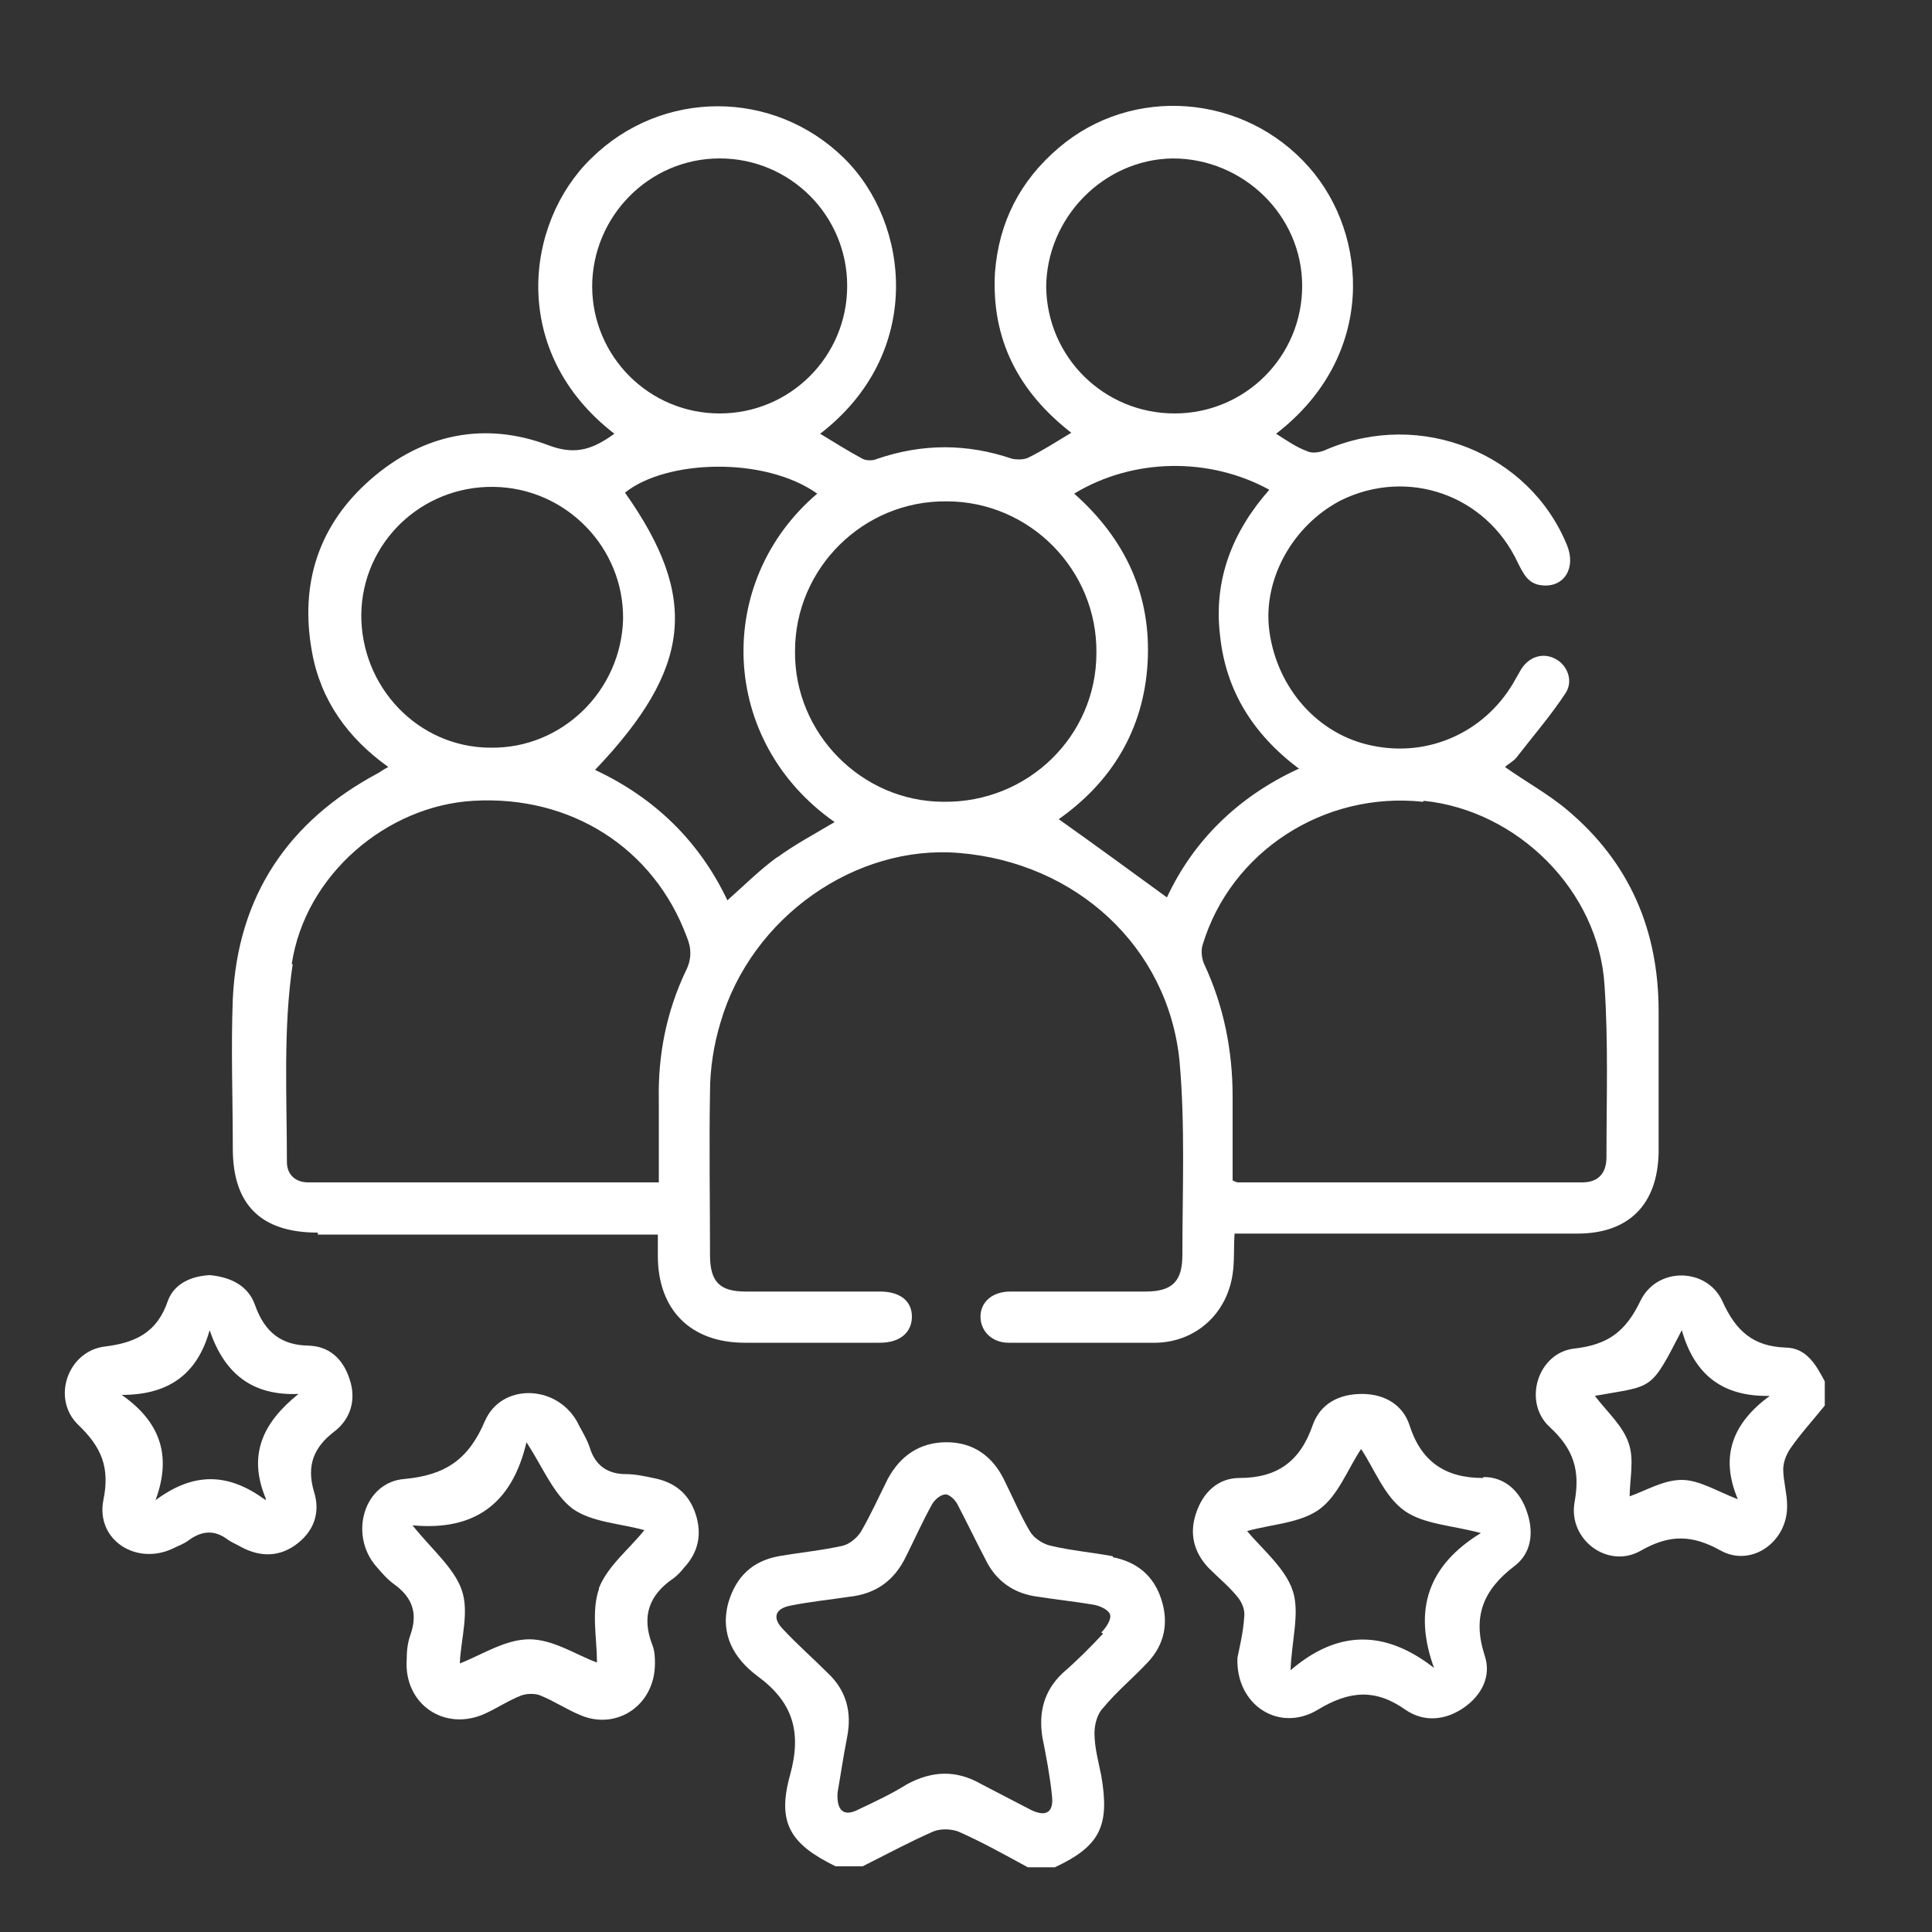
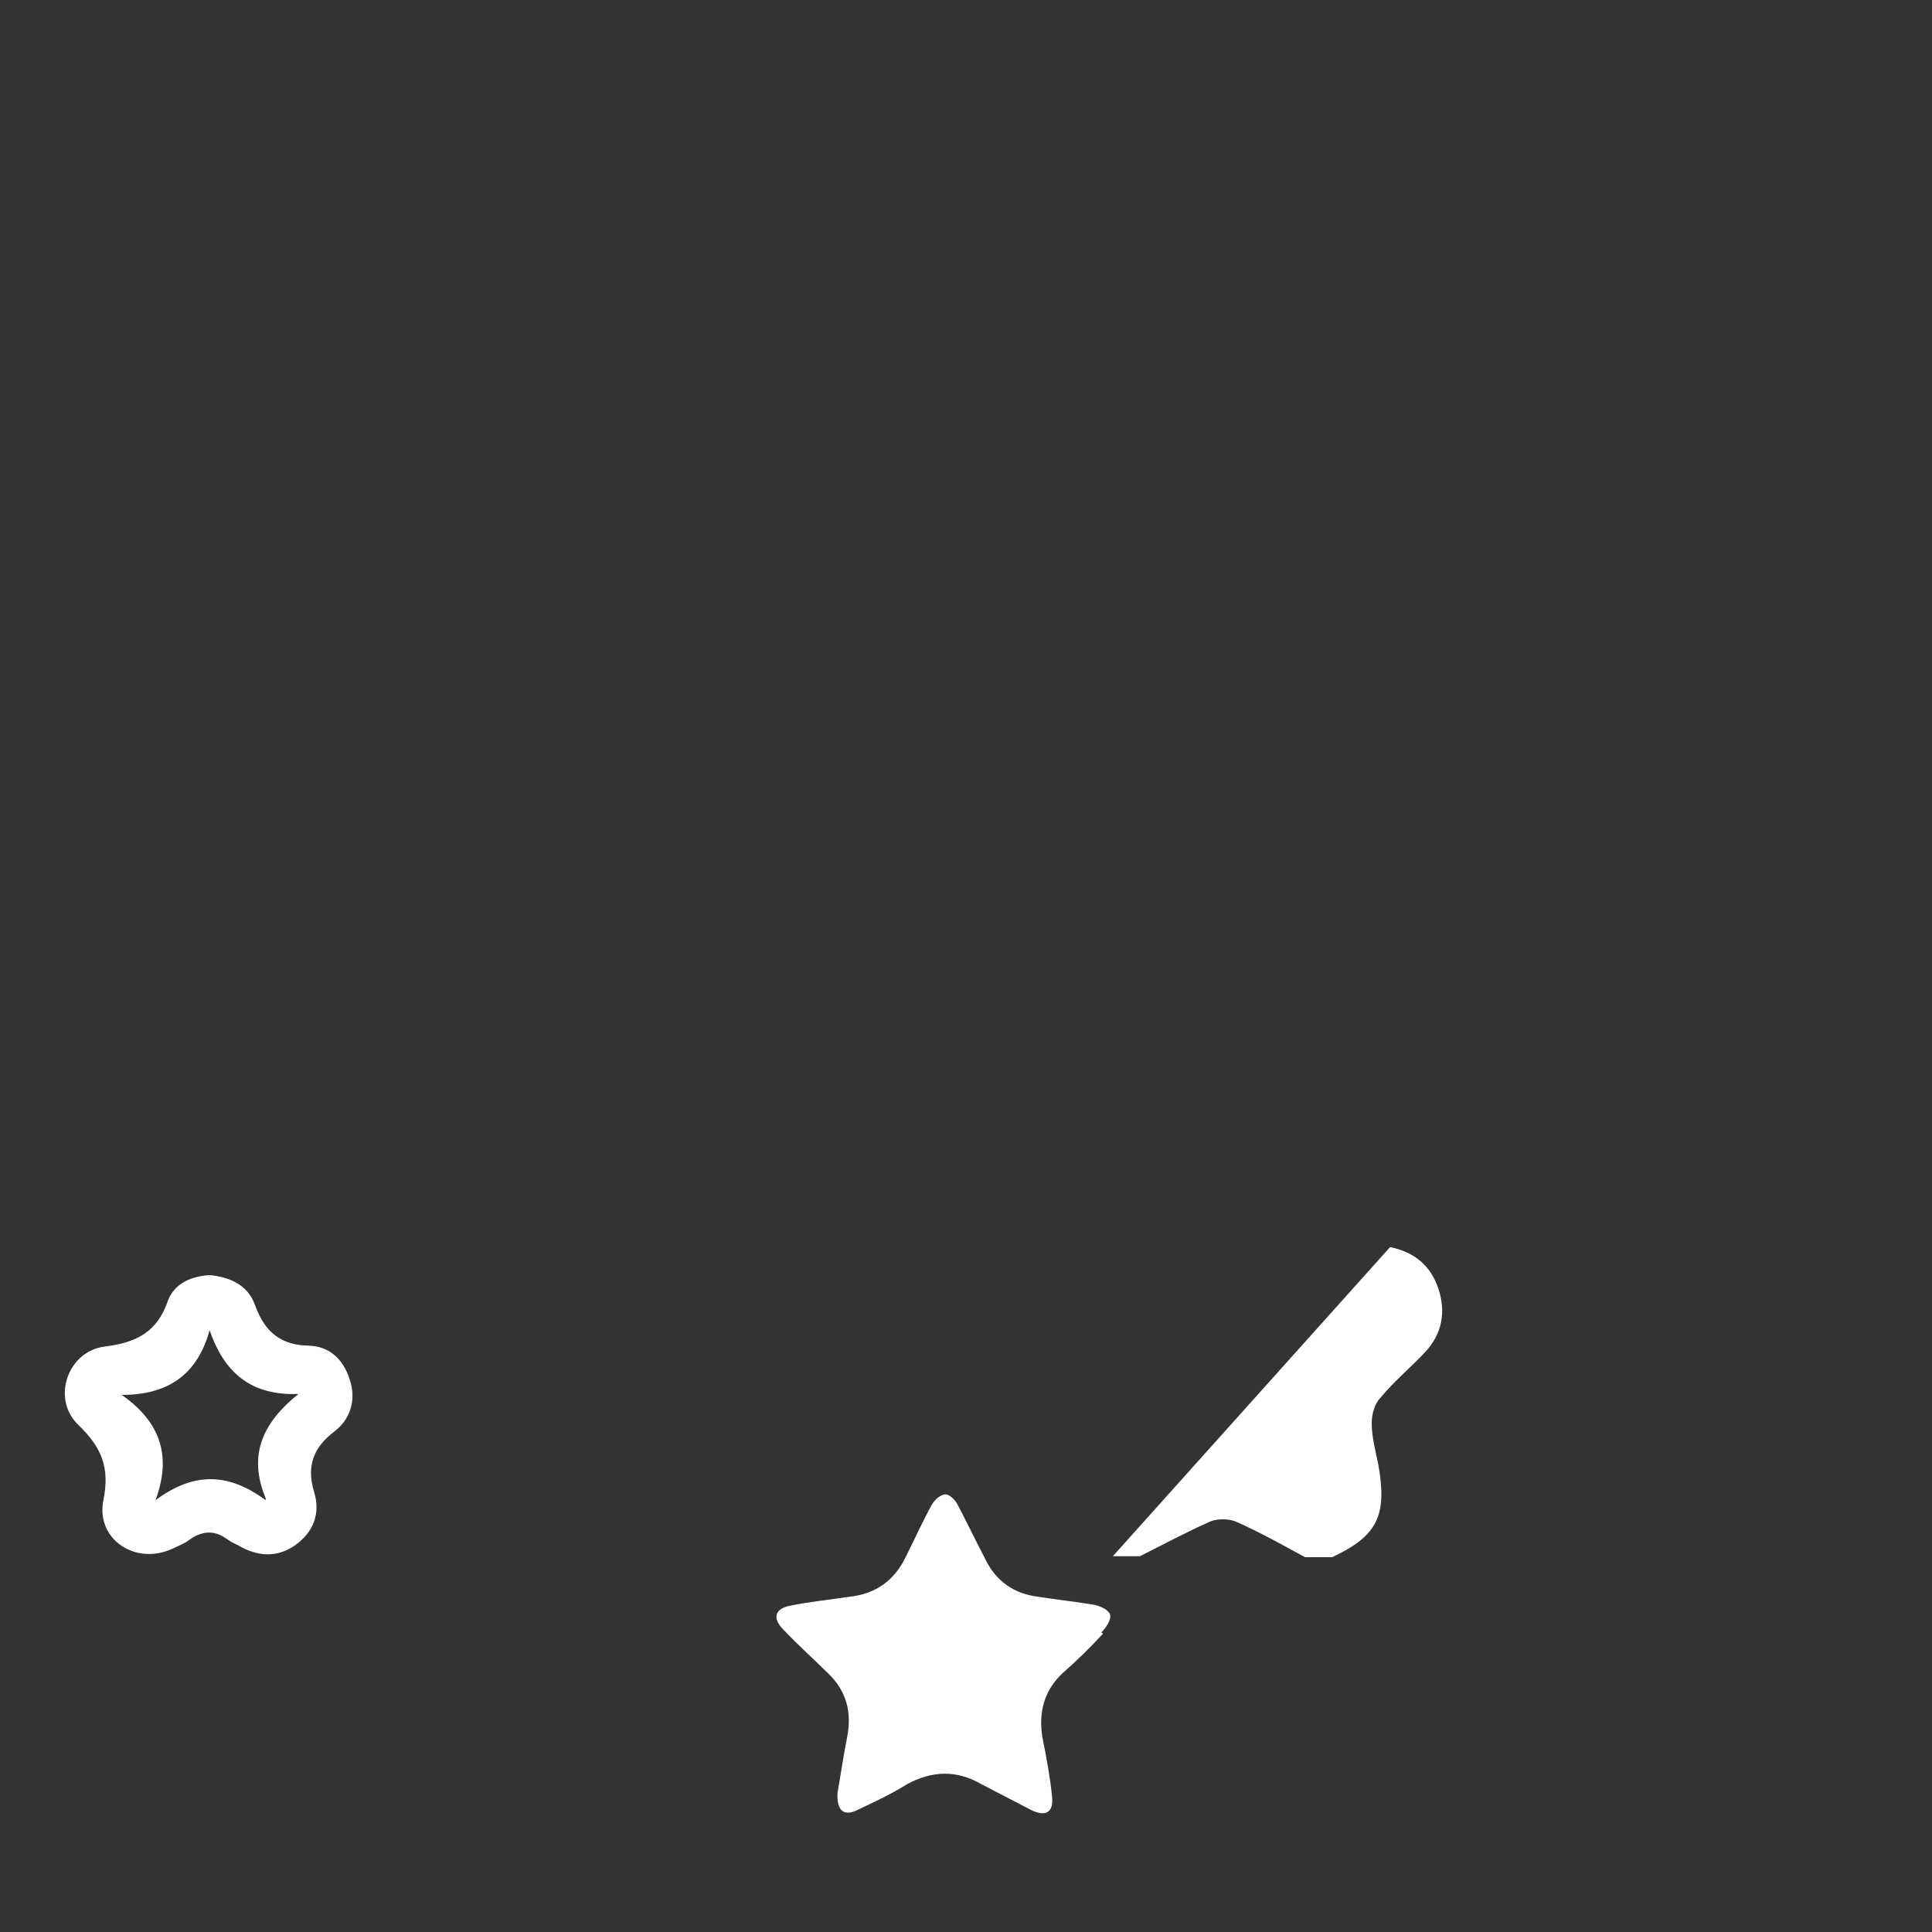
<svg xmlns="http://www.w3.org/2000/svg" id="Layer_1" viewBox="0 0 20 20">
  <rect x="0" y="0" width="20" height="20" fill="#333333" stroke="none" />
  <defs>
    <style>
      .cls-1 {
        fill: #fff;
      }
    </style>
  </defs>
-   <path class="cls-1" d="M11.52,16.11c-.22-.04-.44-.06-.65-.11-.08-.02-.17-.08-.21-.15-.1-.17-.18-.36-.27-.54-.12-.24-.32-.38-.59-.38-.28,0-.48.14-.61.38-.09.18-.18.38-.28.55-.04.06-.11.12-.18.14-.22.05-.44.07-.67.11-.27.05-.44.21-.52.48-.09.33.06.58.3.76.37.27.46.58.34,1.02-.14.5,0,.72.47.95h.28c.24-.12.48-.25.73-.36.07-.03.18-.03.26,0,.25.11.48.24.72.37h.28c.47-.22.57-.43.48-.95-.03-.15-.07-.29-.07-.44,0-.09.03-.2.09-.26.14-.17.31-.31.46-.47.18-.19.22-.42.14-.66-.08-.24-.25-.38-.5-.43ZM11.42,16.91c-.13.14-.27.28-.42.41-.19.18-.25.4-.21.66.04.2.08.41.1.61.02.17-.06.22-.21.15-.17-.09-.35-.18-.52-.27-.26-.15-.51-.14-.77,0-.16.1-.33.18-.5.26-.15.08-.23.02-.22-.17.03-.17.06-.38.1-.58.05-.26-.01-.48-.2-.66-.15-.15-.31-.29-.46-.45-.12-.12-.09-.22.08-.25.2-.04.4-.06.6-.09.28-.03.47-.17.59-.42.09-.18.17-.36.27-.54.03-.05.09-.1.14-.1.04,0,.1.06.12.1.1.19.19.38.29.57.11.23.3.36.55.39.19.03.38.05.56.08.07.01.16.05.18.1.02.05-.04.14-.09.19Z" />
-   <path class="cls-1" d="M18.49,13.95c-.34-.01-.52-.17-.66-.48-.16-.35-.68-.36-.85,0-.15.31-.33.45-.68.49-.38.04-.54.55-.26.81.25.23.32.45.26.78-.07.39.35.7.69.5.3-.17.53-.16.82,0,.32.18.7-.09.69-.47,0-.12-.04-.25-.04-.37,0-.07.03-.15.07-.21.11-.16.24-.3.36-.45v-.25c-.09-.17-.19-.35-.41-.35ZM17.99,15.52c-.21-.08-.4-.2-.58-.2-.19,0-.37.11-.54.17,0-.17.05-.38-.01-.55-.06-.18-.22-.32-.35-.49.61-.11.57-.04.9-.68.13.46.42.69.91.68-.38.28-.52.62-.33,1.07Z" />
-   <path class="cls-1" d="M3.29,12.78c1.1,0,2.2,0,3.31,0h.21c0,.1,0,.16,0,.22,0,.56.34.9.9.9.47,0,.94,0,1.4,0,.21,0,.33-.11.33-.27,0-.16-.12-.26-.33-.26-.46,0-.92,0-1.39,0-.27,0-.37-.1-.37-.38,0-.56-.01-1.13,0-1.69,0-.24.04-.49.11-.72.32-1.09,1.4-1.84,2.47-1.75,1.21.1,2.16.97,2.28,2.15.06.66.03,1.34.03,2.01,0,.27-.1.38-.38.38-.47,0-.94,0-1.4,0-.19,0-.31.11-.31.26,0,.15.12.27.29.27.51,0,1.02,0,1.53,0,.41-.01.73-.3.79-.71.02-.13.01-.26.02-.42h.23c1.11,0,2.22,0,3.32,0,.53,0,.83-.3.84-.84,0-.49,0-.97,0-1.46,0-.84-.3-1.54-.94-2.08-.2-.17-.44-.3-.65-.45.03-.03.09-.06.12-.1.17-.22.36-.44.51-.67.08-.13.01-.29-.11-.35-.13-.07-.28-.02-.36.12-.03.05-.05.09-.08.14-.3.5-.87.76-1.45.64-.56-.11-.99-.59-1.07-1.19-.07-.53.24-1.09.74-1.35.69-.34,1.5-.06,1.83.64.06.12.11.23.26.24.22.02.35-.18.25-.42-.39-.95-1.51-1.4-2.48-.99-.06.03-.15.05-.21.02-.11-.04-.21-.11-.32-.18,1.04-.8.96-2.06.34-2.76-.67-.76-1.83-.85-2.59-.2-.4.34-.62.77-.66,1.29-.04.7.25,1.24.79,1.66-.15.09-.29.18-.43.25-.05.03-.12.03-.18.02-.47-.16-.93-.16-1.4,0-.04.02-.11.02-.15,0-.15-.08-.29-.17-.44-.26,1.08-.83.93-2.18.25-2.85-.73-.72-1.89-.72-2.62,0-.69.67-.85,2.01.24,2.85-.21.15-.39.23-.68.12-.66-.25-1.3-.12-1.84.35-.54.47-.74,1.08-.61,1.79.09.5.37.89.79,1.19-.04.02-.07.04-.1.06-.94.5-1.46,1.28-1.51,2.34-.02.51,0,1.03,0,1.55,0,.58.29.87.88.87ZM8.05,8.87c-.18.13-.34.29-.52.45-.29-.61-.75-1.06-1.37-1.35,1-1.05,1.08-1.78.31-2.87.42-.34,1.44-.38,1.99.01-1.07.91-1.02,2.56.18,3.4-.2.12-.41.23-.6.37ZM14.74,8.29c.97.1,1.81.93,1.87,1.91.04.59.02,1.18.02,1.78,0,.16-.08.26-.25.26-1.19,0-2.37,0-3.56,0-.01,0-.02,0-.06-.02,0-.3,0-.58,0-.87,0-.47-.09-.93-.29-1.36-.03-.06-.04-.15-.02-.21.29-.96,1.25-1.59,2.28-1.48ZM13.44,7.96c-.63.29-1.09.75-1.36,1.33-.37-.27-.74-.54-1.12-.81.54-.38.88-.92.92-1.62.04-.7-.23-1.28-.76-1.75.61-.37,1.4-.38,2.02-.04-.38.43-.58.93-.51,1.51.06.57.34,1.02.82,1.38ZM10.83,2.98c0-.72.59-1.33,1.31-1.34.73,0,1.34.59,1.34,1.32,0,.73-.59,1.32-1.32,1.32-.73,0-1.32-.58-1.33-1.31ZM9.8,5.19c.86,0,1.56.71,1.55,1.57,0,.86-.71,1.55-1.58,1.54-.85,0-1.55-.71-1.54-1.56,0-.86.71-1.56,1.57-1.55ZM6.13,2.97c0-.73.59-1.33,1.32-1.33.73,0,1.32.59,1.32,1.32,0,.73-.59,1.32-1.32,1.32-.73,0-1.32-.59-1.32-1.32ZM3.74,6.36c.01-.74.62-1.33,1.37-1.32.75.01,1.35.63,1.34,1.37-.02.74-.63,1.34-1.37,1.33-.75,0-1.35-.63-1.34-1.39ZM3.02,9.98c.14-.93.99-1.64,1.88-1.69,1.01-.06,1.87.49,2.21,1.41.05.12.05.23-.01.35-.2.42-.29.87-.28,1.34,0,.28,0,.56,0,.85-1.12,0-2.22,0-3.31,0-.11,0-.21,0-.32,0-.13,0-.22-.08-.22-.21,0-.69-.04-1.38.06-2.05Z" />
-   <path class="cls-1" d="M15.35,15.3c-.39,0-.64-.17-.76-.55-.07-.21-.26-.32-.49-.32-.24,0-.43.1-.51.32-.13.38-.37.55-.76.55-.22,0-.38.15-.45.37-.07.21-.02.4.13.56.1.1.21.19.3.3.05.06.08.14.07.21-.01.16-.05.32-.07.42-.02.49.43.78.83.54.33-.2.6-.22.91,0,.19.13.41.11.6-.02.19-.13.29-.33.22-.54-.13-.4-.02-.68.31-.93.17-.13.2-.34.13-.55-.07-.22-.23-.37-.45-.37ZM14.85,17.27c-.51-.4-1-.4-1.49.02.01-.31.1-.6.02-.83-.08-.23-.31-.42-.47-.61.24-.07.54-.08.74-.22.2-.14.3-.42.44-.63.14.21.24.49.45.64.2.14.49.15.79.23-.54.33-.71.79-.48,1.41Z" />
-   <path class="cls-1" d="M6.76,15.3c-.09-.02-.19-.04-.28-.04-.18,0-.31-.08-.37-.26-.03-.1-.09-.19-.14-.29-.22-.38-.78-.39-.95,0-.17.4-.41.56-.83.6-.42.03-.58.57-.3.9.06.07.12.14.19.19.18.13.25.29.17.52-.03.08-.04.17-.04.26-.03.46.39.75.81.56.13-.06.25-.14.38-.19.06-.02.14-.02.19,0,.15.06.28.15.43.21.37.15.76-.11.76-.54,0-.05,0-.13-.03-.2-.11-.29-.03-.51.22-.68.04-.03.08-.07.11-.11.15-.16.19-.35.12-.56-.07-.21-.22-.33-.44-.37ZM6.2,16.45c-.08.23-.02.52-.02.76-.2-.07-.45-.24-.7-.24-.25,0-.49.16-.72.25.01-.25.1-.53.02-.76-.08-.23-.31-.42-.51-.67.64.06,1.03-.22,1.18-.86.17.26.28.54.48.69.2.14.49.15.74.22-.15.19-.38.37-.47.6Z" />
+   <path class="cls-1" d="M11.52,16.11h.28c.24-.12.48-.25.73-.36.07-.03.18-.03.26,0,.25.11.48.24.72.37h.28c.47-.22.57-.43.48-.95-.03-.15-.07-.29-.07-.44,0-.09.03-.2.09-.26.14-.17.31-.31.46-.47.18-.19.22-.42.14-.66-.08-.24-.25-.38-.5-.43ZM11.42,16.91c-.13.14-.27.28-.42.41-.19.18-.25.4-.21.66.04.2.08.41.1.61.02.17-.06.22-.21.15-.17-.09-.35-.18-.52-.27-.26-.15-.51-.14-.77,0-.16.1-.33.18-.5.26-.15.08-.23.02-.22-.17.03-.17.06-.38.1-.58.05-.26-.01-.48-.2-.66-.15-.15-.31-.29-.46-.45-.12-.12-.09-.22.08-.25.2-.04.4-.06.6-.09.28-.03.47-.17.59-.42.09-.18.17-.36.27-.54.03-.05.09-.1.14-.1.04,0,.1.06.12.1.1.19.19.38.29.57.11.23.3.36.55.39.19.03.38.05.56.08.07.01.16.05.18.1.02.05-.04.14-.09.19Z" />
  <path class="cls-1" d="M3.21,13.93c-.3,0-.47-.14-.57-.42-.07-.2-.25-.29-.47-.31-.18.01-.36.08-.43.26-.11.33-.33.44-.66.48-.38.05-.55.54-.27.81.24.23.33.44.26.78-.08.41.34.68.72.5.06-.03.12-.05.17-.09.14-.1.27-.1.4,0,.03.02.07.04.11.06.19.11.39.13.58,0,.2-.14.27-.34.2-.56-.08-.27,0-.46.21-.62.17-.13.23-.33.16-.54-.07-.22-.22-.35-.44-.35ZM2.75,15.53c-.39-.29-.75-.29-1.14,0,.17-.46.05-.81-.35-1.09.47,0,.78-.2.91-.67.15.44.43.68.92.66-.36.29-.53.62-.34,1.08Z" />
</svg>